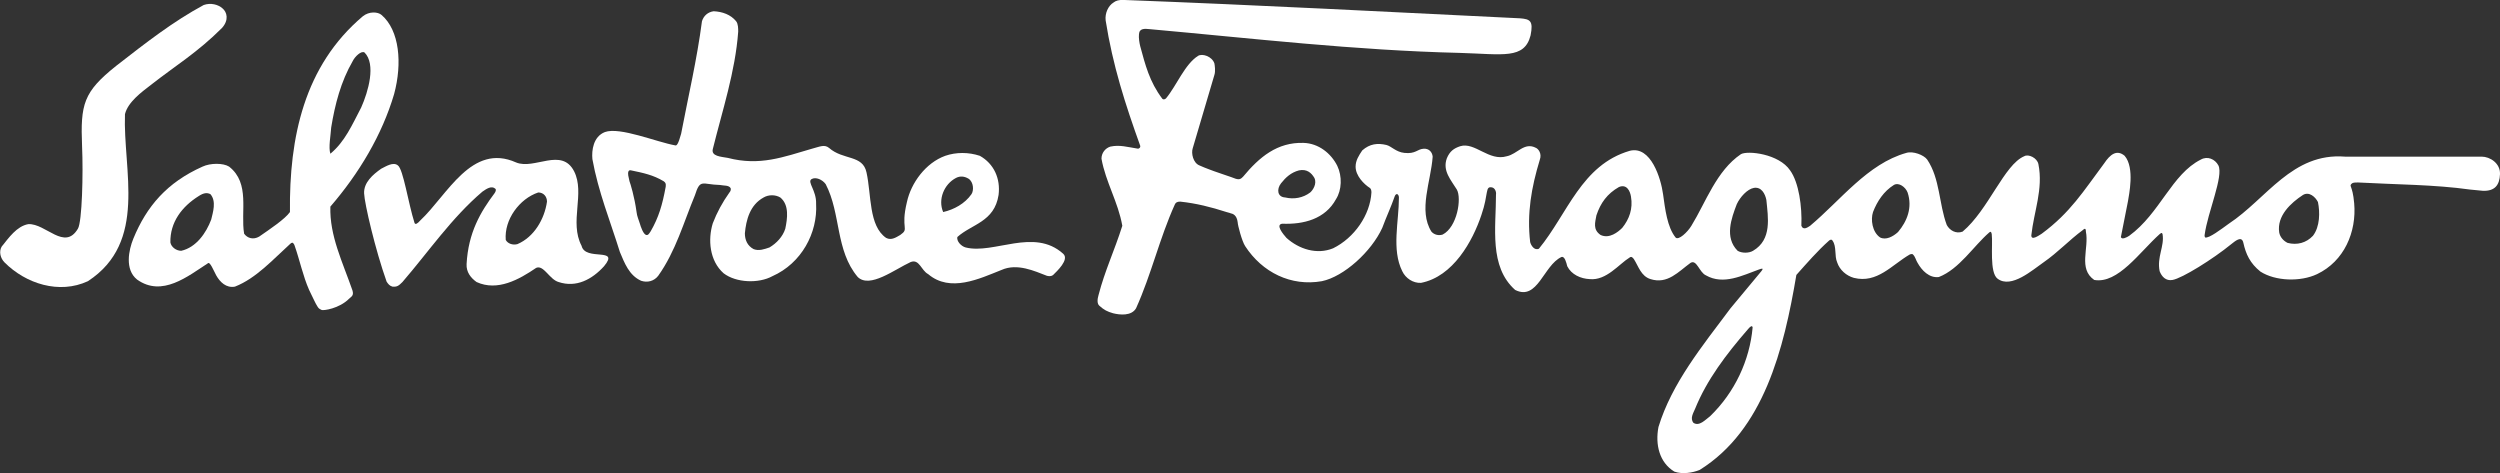
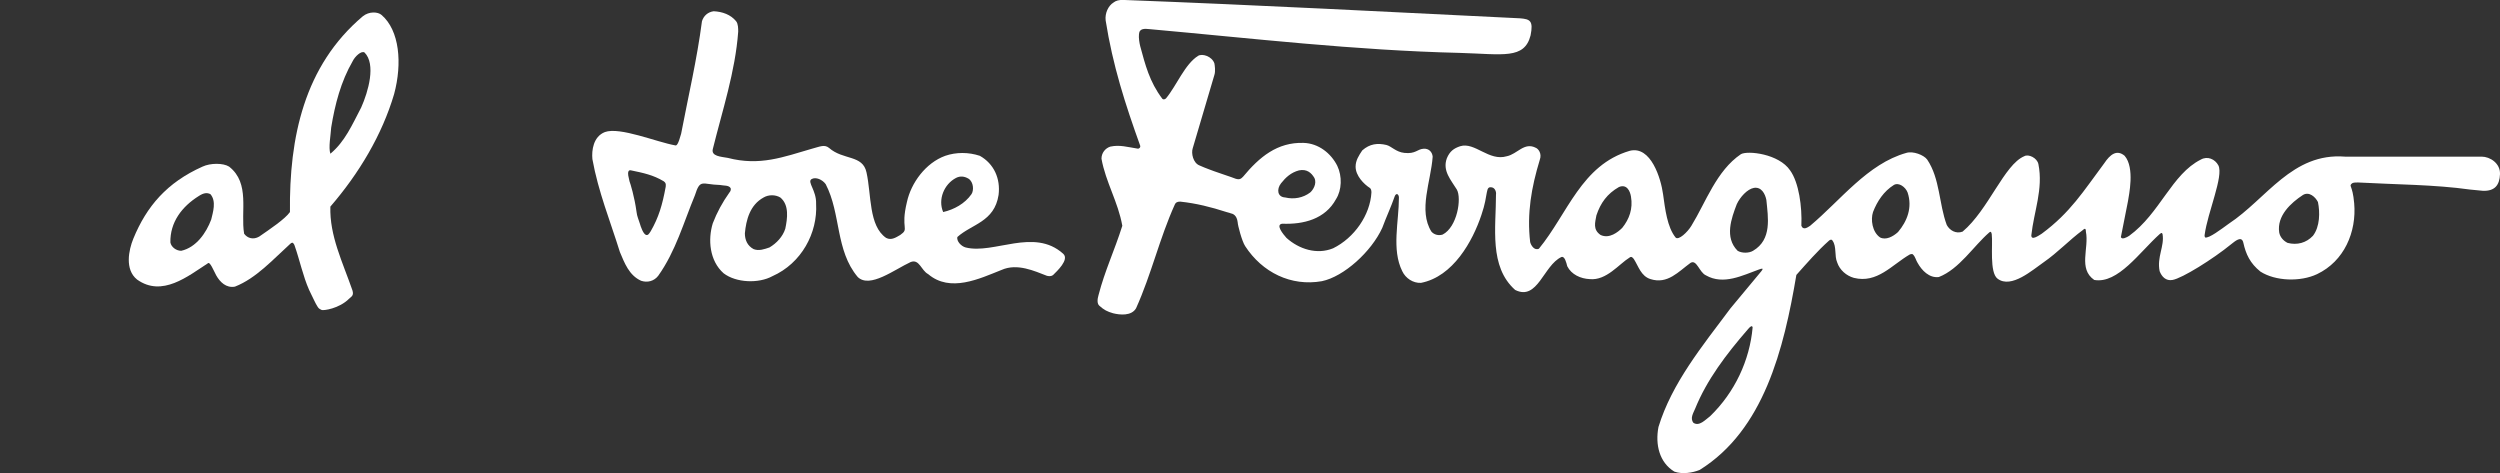
<svg xmlns="http://www.w3.org/2000/svg" x="0px" y="0px" viewBox="0 0 600.1 113.6" width="600.1px" height="113.6px" fill="#fff">
  <rect x="0" y="0" width="600.1" height="113.6" fill="#333333" stroke="none" />
  <g>
-     <path d="M6.8,53.8c4.2-0.2,8.7,6.5,11.9,1.1c1-1.6,1.3-13.2,1-19.8c-0.4-10.1,0.3-13,8.2-19.3     c7.2-5.6,13.6-10.6,21-14.6c1.7-0.6,3.5-0.1,4.5,0.8c1.1,0.9,1.6,2.8-0.1,4.7c-5.9,5.9-11.1,9-17.1,13.7c-2.2,1.7-5.5,4.1-6.2,7     c-0.5,13.5,5.5,30.7-8.9,40.1c-6.9,3.2-14.9,0.6-20-4.5c-1-1-1.4-2.6-0.7-3.8C2.1,57.1,4,54.3,6.8,53.8" />
    <path d="M83.8,71.7c-2.4,2.4-6.2,2.9-6.6,2.7c-0.7-0.3-0.8-0.5-1.1-1c-0.3-0.4-1.2-2.4-1.9-3.8     c-1.5-3.4-2.2-7-3.5-10.7c0,0-0.1-0.3-0.3-0.5c-0.1-0.2-0.4-0.2-0.7,0.1c-4.2,3.8-8.2,8.3-13.3,10.3c-2.1,0.4-3.6-1.1-4.5-2.7     c-0.6-1.1-1.5-3.4-2-2.9c-4.8,3.1-11,8.2-17,3.9c-3-2.4-2-7.1-0.9-9.8c3.2-7.8,8.1-13.5,16.6-17.3c1.9-0.9,5-0.9,6.4,0     c5.1,4,2.7,10.8,3.6,16.1c0.8,1.1,2.2,1.5,3.6,0.7c2.6-1.8,6.2-4.2,7.4-5.9C69.4,33,73,15.8,87.1,3.9c1.5-1.2,3.6-1.1,4.5-0.3     c4.3,3.7,5,11.6,3,19c-2.9,9.8-8.4,19-15.3,27c-0.2,7,2.9,13.2,5.3,20.1C85,71,84.3,71.2,83.8,71.7 M40.9,58.2c0.2,1.1,1.4,2,2.6,2     c3.6-0.8,6-4.3,7.2-7.5c0.4-1.7,1.3-4.4-0.2-6.1c-0.8-0.4-1.6-0.3-2.7,0.4C43.6,49.6,40.8,53.4,40.9,58.2 M79.5,30.6     c-0.1,1.8-0.7,4.8-0.2,6.3c3.5-2.9,5.2-6.9,7.4-11.1c1.7-3.8,3.6-10.4,0.8-13.2c-0.8-0.5-2.3,1-2.8,2     C81.8,19.6,80.4,25.1,79.5,30.6" />
-     <path d="M92.8,67.6c-2.7-7.6-5.3-18.7-5.4-21.2c-0.1-2.6,2.1-4.5,4.1-5.9c1.2-0.6,2.9-1.7,4-0.8     c1.3,0.9,2.5,9.1,4,13.8c0.2,0.5,0.7,0.2,1.4-0.6c6.5-6.1,12.3-18.7,23-13.9c4.4,1.8,10.9-3.7,13.9,2.1c2.7,5.3-1.2,12.2,1.8,17.9     c0.9,3.8,9.3,0.2,5.4,4.9c-2.9,3.2-6.7,5.2-10.9,3.8c-2.2-0.6-3.6-4.2-5.4-3.4c-4.1,2.8-9.3,5.7-14.3,3.4c-1.4-1-2.5-2.4-2.4-4.3     c0.4-7.6,3.4-12.6,6.7-17c0.2-0.3,0.5-0.8,0.2-1.1c-0.9-0.8-2.1,0-3.1,0.7c-7.4,6.3-12.9,14.4-19.2,21.7c-0.9,0.9-1.3,1.2-2.4,1.1     C93.5,68.6,93.2,68.2,92.8,67.6 M121.4,57.6c0.5,0.9,1.7,1.3,2.8,1c4-1.7,6.5-6,7.1-10.2c0-1.2-0.8-2.2-2.1-2.2     C124.7,47.7,121,52.7,121.4,57.6" />
    <path d="M175.4,45.2c-0.4-0.8-1.7-0.6-2.6-0.8c-4.3-0.1-4.7-1.6-6,2.5c-2.7,6.5-4.6,13.4-8.8,19.3     c-1,1.3-2.6,1.7-4.1,1.2c-2.9-1.3-4-4.3-5.1-6.9c-2.3-7.4-5.2-14.5-6.6-22.3c-0.2-2.1,0.2-5.4,3-6.5c3.6-1.3,12.4,2.4,16.9,3.2     c0.3,0.1,0.7-0.2,1.4-2.8c1.7-8.9,3.8-17.8,5-27c0.4-1.3,1.4-2.2,2.8-2.4c2.1,0.1,4.1,0.8,5.4,2.4c0.5,0.6,0.5,1.8,0.5,2.5     c-0.7,9.6-3.8,18.9-6.1,28.2c-0.4,1.7,1.9,1.8,3.6,2.1c7.7,2,13.3-0.2,20.2-2.2c1.9-0.5,3-1.1,4.1-0.2c3.4,3,8.1,1.6,9,5.9     c1.2,5.4,0.5,12.8,4.7,15.7c1.3,0.7,2.5-0.2,3.4-0.7c2.3-1.6,0-1.3,1.6-7.9c1-4.6,4.5-9.4,9.2-11.1c2.6-0.9,5.6-0.9,8.3,0     c3.4,1.9,5,5.5,4.5,9.4c-1,6.5-6.5,7-9.9,10.1c-0.2,1,0.9,2.2,2,2.5c6.8,1.7,16.4-4.8,23.4,1.5c1.6,1.4-1.6,4.3-2.4,5.1     c-0.5,0.4-1.1,0.3-1.5,0.2c-2.9-1.1-7.1-3.1-10.9-1.4c-5.3,2.1-12.3,5.5-17.6,1c-1.7-0.9-2.1-3.7-4.2-2.9     c-3.9,1.8-9.8,6.4-12.7,3.6c-5.4-6.4-4-15.2-7.7-22.3c-0.8-1.1-2.4-1.8-3.4-1.2c-1.1,0.7,1.2,2.7,1.1,5.9c0.4,7-3.5,14.3-10.5,17.4     c-3.3,1.8-8.7,1.6-11.7-0.7c-3.4-3-3.8-8.1-2.6-12c1-2.6,2.3-5,4-7.4C175.3,46,175.5,45.6,175.4,45.2 M152.8,50.9     c0.1,1,0.5,1.8,0.8,2.8c0.2,0.7,0.8,2.5,1.5,2.7c0.4,0.1,0.6-0.1,1.1-0.9c1.9-3.3,2.8-6.3,3.6-10.7c0.1-0.8-0.1-1-0.5-1.3     c-2.5-1.5-4.9-2-7.8-2.6c-0.7-0.2-0.8,0.5-0.7,1.2c0.1,0.5,0.2,1,0.3,1.4C151.3,44,152.3,47.2,152.8,50.9 M178.8,56     c0,1.6,0.6,3,2.1,3.8c1.3,0.5,2.6,0,3.8-0.4c1.7-1,3.2-2.6,3.8-4.5c0.5-2.4,1-5.7-1.2-7.5c-1.2-0.7-2.8-0.7-4,0     C180,49.2,179.1,52.8,178.8,56 M226.4,50.9c2.6-0.6,5.2-2,6.8-4.3c0.6-0.9,0.5-2.9-0.7-3.7c-1-0.6-2-0.7-3-0.2     C226.6,44.2,225.1,47.9,226.4,50.9" />
    <path d="M595.7,37.6c2,0,4.5,1.6,4.4,4.2c-0.1,2.7-1.3,4.1-4.1,4l-3.1-0.3c-8.5-1.2-17.9-1.2-26.9-1.7     c-0.5,0-1.1,0-1.4,0.2c-0.9,0.8,0.1,0.2,0.5,4.8c0.6,6.9-2.4,13.9-8.9,17c-4,1.9-10,1.7-13.6-0.6c-2.5-2-3.5-4.2-4.1-6.9     c-0.4-1.9-2.1-0.3-2.9,0.3c-4.4,3.6-11.8,8.2-14.1,8.6c-1.6,0.3-2.6-0.8-3.1-2.1c-0.7-3.4,1.2-6,0.7-8.9c-0.2-0.5-0.4-0.2-0.7,0     c-4.8,4.3-10,12-15.7,11c-3.9-2.7-1.2-7.6-2-11.6c0-0.5-0.1-1-0.7-0.4c-3.4,2.5-5.9,5.3-9.5,7.8c-2.5,1.7-7.7,6.4-11,3.9     c-2-1.5-1.1-8.2-1.4-10.7c-0.1-0.3-0.1-0.8-0.6-0.4c-3.8,3.3-7.2,8.8-12.1,10.7c-2.3,0.3-4.1-1.6-5.1-3.4c-0.4-0.6-0.5-1.4-1.1-2     c0-0.1-0.4-0.2-0.8,0c-4.3,2.5-7.8,7-13.4,5.6c-1.8-0.5-3.4-1.9-4-3.7c-0.7-1.6-0.1-3.8-1.1-5.2c-0.2-0.4-0.6-0.3-0.9,0     c-2.7,2.4-5.3,5.4-7.8,8.2c-3,17.8-7.8,37.2-23.2,46.8c-1.7,0.7-4.2,1.1-6.1,0.4c-3.6-2.2-4.6-6.5-3.8-10.7     c3.2-10.5,10.5-19.4,17.3-28.5l7.4-8.9c0.7-0.9,0-0.6-0.6-0.4c-3.9,1.4-8.5,3.8-12.7,1.4c-1.6-0.7-2.2-3.9-3.7-3     c-2.9,2.1-5.5,5.2-9.6,3.9c-2.3-0.7-2.9-3.1-4-4.8c-0.3-0.4-0.6-0.7-1-0.4c-2.6,1.6-5.6,5.6-9.6,5.2c-2.2-0.1-4.4-1.1-5.4-3.1     c-0.2-0.8-0.6-2.5-1.4-2.2c-4.3,2-5.7,10.6-11.1,7.9c-6.3-5.6-4.6-15-4.6-22.9c0.1-0.6-0.2-1.5-0.9-1.7c-1.8-0.4-0.8,1.4-2.6,6.6     c-2.1,6.3-6.8,14.8-14.5,16.3c-1.9,0.1-3.7-1.1-4.5-2.8c-2.6-5.2-0.8-11.9-0.8-17.7c0-0.4-0.2-0.7-0.4-0.8     c-0.2-0.1-0.5,0.2-0.6,0.5c-0.9,2.6-2,4.9-3,7.6c-2.6,5.7-9.2,11.7-14.5,12.8c-7.4,1.3-14.3-2.1-18.4-8.4c-0.8-1.2-1.8-5.1-1.8-5.7     c-0.2-1.8-1.2-2.1-1.7-2.2c-0.4-0.1,0.2,0-1-0.3c-3.7-1.2-7.3-2.1-11.1-2.5c-0.7,0-1.1,0.2-1.3,0.7c-3.7,8.2-5.6,16.7-9.3,24.9     c-1.1,1.9-3.9,1.6-5.5,1.2c-1.4-0.4-2.2-0.8-3.3-1.8c-0.6-0.5-0.5-1.6-0.2-2.6c1.5-5.8,3.8-10.6,5.7-16.6c-1-5.7-4-10.5-5-16.1     c0-1.4,0.9-2.5,2.1-2.9c2.3-0.5,4.1,0.1,6.7,0.5c0.3-0.1,0.6-0.3,0.5-0.7c-3.6-10-6.6-19.3-8.3-30.1c-0.2-1.7,0.6-3.5,1.9-4.3     c0.5-0.4,1.3-0.7,2.6-0.6c31.8,1.2,64.3,2.9,95,4.4c2.4,0.2,3.2,0.6,2.5,4.1c-1.5,5.8-6.6,4.5-17,4.2C325.3,12.1,300.5,9.2,276,7     c-1.1-0.1-2.5-0.3-2.6,1.2c-0.1,0.9,0.1,2.1,0.3,2.9c1.2,4.4,2.2,8.5,5.3,12.6c0.3,0.3,0.7,0.1,0.9-0.1c2.5-3,4.5-8.2,7.7-10.2     c1-0.6,3.3,0.1,3.9,1.8c0.1,0.5,0.3,1.9,0,2.8l-5.2,17.6c-0.4,1.2,0.1,3.5,1.6,4.1c0.4,0.2,1.9,0.8,2.2,0.9     c0.9,0.4,6.1,2.1,6.5,2.3c1,0.3,1.3,0,1.8-0.5c3.9-4.7,8.2-8.3,14.5-8.1c3.6,0.1,6.6,2.5,8.1,5.5c1.2,2.5,1.1,5.8-0.3,8     c-2.6,4.8-7.8,6.1-12.9,5.9c-1.7,0.2,0.2,2.5,1,3.4c3,2.7,7.3,4.1,11.2,2.5c5.1-2.5,8.9-8,9.2-13.4c0-0.5-0.1-0.9-0.4-1.1     c-1.4-0.9-3.4-2.9-3.4-5.1c0-1.5,0.8-2.7,1.6-3.9c1.8-1.6,3.7-1.8,5.8-1.3c1.2,0.3,2.3,1.7,4.3,1.9c2.7,0.3,3.1-0.9,4.6-1     c1.3-0.1,2.1,0.8,2.2,1.9c-0.4,5.9-3.5,12.9-0.3,18c0.7,0.8,1.8,1,2.7,0.7c3.5-1.8,4.6-8.7,3.4-10.8c-1.4-2.3-3.5-4.5-2.4-7.5     c0.7-1.7,1.7-2.4,3.2-2.9c3.5-1.1,6.9,3.7,11.2,2.4c2.5-0.5,4.2-3.5,7-2c0.5,0.2,1.5,1.3,0.9,2.9c-2,6.6-3.1,12.8-2.3,19.7     c0.2,0.8,1,2.1,2.1,1.6c6.9-8.4,10.2-20.1,21.8-23.5c5.1-1.3,7.5,6.7,8,10.4c0.5,3.6,1,7.9,3,10.4c0.7,0.8,2.9-1.3,3.8-2.8     c3.5-5.7,6-13.2,11.9-17.2c1.6-0.9,9.1-0.1,11.8,3.9c2.1,2.9,2.9,8.7,2.7,13.3c0.5,1.2,1.6,0.3,2.1,0c7.3-6.1,13.8-14.9,23.1-17.5     c1.6-0.5,4.2,0.5,5,1.6c3.1,4.6,2.8,10.6,4.7,15.7c0.7,1.3,2.2,2.2,3.8,1.6c6.2-5.2,10-16.1,14.8-18.1c1-0.6,3.1,0.4,3.4,1.9     c1.2,6-1.1,11.4-1.7,17.1c0,1.3,1.7,0.1,2.5-0.4c6.9-5.1,10-10.2,15-16.9c1.4-2.1,3-3.4,4.9-1.8c2.5,2.9,1,9.5,0.8,10.9l-1.7,8.6     c0.2,0.7,1.4,0.1,2-0.3c7.4-5.4,10.2-14.8,17.2-18.3c1.6-0.9,3.4-0.1,4.2,1.4c1.3,2.6-2.6,11.3-3.3,16.7c-0.1,0.4,0.2,0.6,0.1,0.6     c0.9,0.3,3.9-2,5.7-3.3c9.1-6,15.2-17.1,27.9-16.1H595.7z M307.5,44c-1.1,1.4-0.9,3.3,1,3.4c2.1,0.5,4.3,0.1,6-1.2     c0.6-0.5,1.7-2.1,1-3.5c-0.7-1.2-1.8-2.2-3.7-1.8C309.9,41.4,308.6,42.6,307.5,44 M383.2,51.7c-0.3,1.7-0.9,3.4,1,4.7     c2.1,1,4.2-0.7,5.2-1.7c1.7-2.1,2.6-4.6,2.1-7.5c-0.2-1.3-1-3.1-2.9-2.3C385.8,46.5,384.2,48.7,383.2,51.7 M419.6,79     c-5.3,6.1-9.9,12.2-12.7,19.1c-0.4,1-1.3,2.3-0.4,3.4c1.4,0.9,2.8-0.7,4-1.6c5.9-5.7,9.5-13.4,10.2-21.3     C420.6,78,420.1,78.4,419.6,79 M416.9,49c-1.3,3.4-3,8,0.2,11.2c1,0.6,2.7,0.6,3.7,0c4.6-2.7,3.6-8,3.2-12.2     c-0.3-1.5-1.2-3.2-3-2.9C419.4,45.4,417.7,47.3,416.9,49 M449.6,50.9c-0.6,1.8-0.2,4.8,1.7,6.1c1.4,0.7,3.1-0.2,4.3-1.3     c2.2-2.6,3.5-5.9,2.3-9.5c-0.5-1.3-2.1-2.5-3.3-1.8C452.2,45.9,450.6,48.3,449.6,50.9 M547.1,55.8c0.2,1.1,1,2,2,2.5     c2.3,0.6,4.5,0,6.1-1.7c1.7-2.2,1.7-5.7,1.2-8.1c-0.6-1.2-2.1-2.6-3.6-1.7C549.9,48.7,546.5,51.8,547.1,55.8" />
  </g>
</svg>